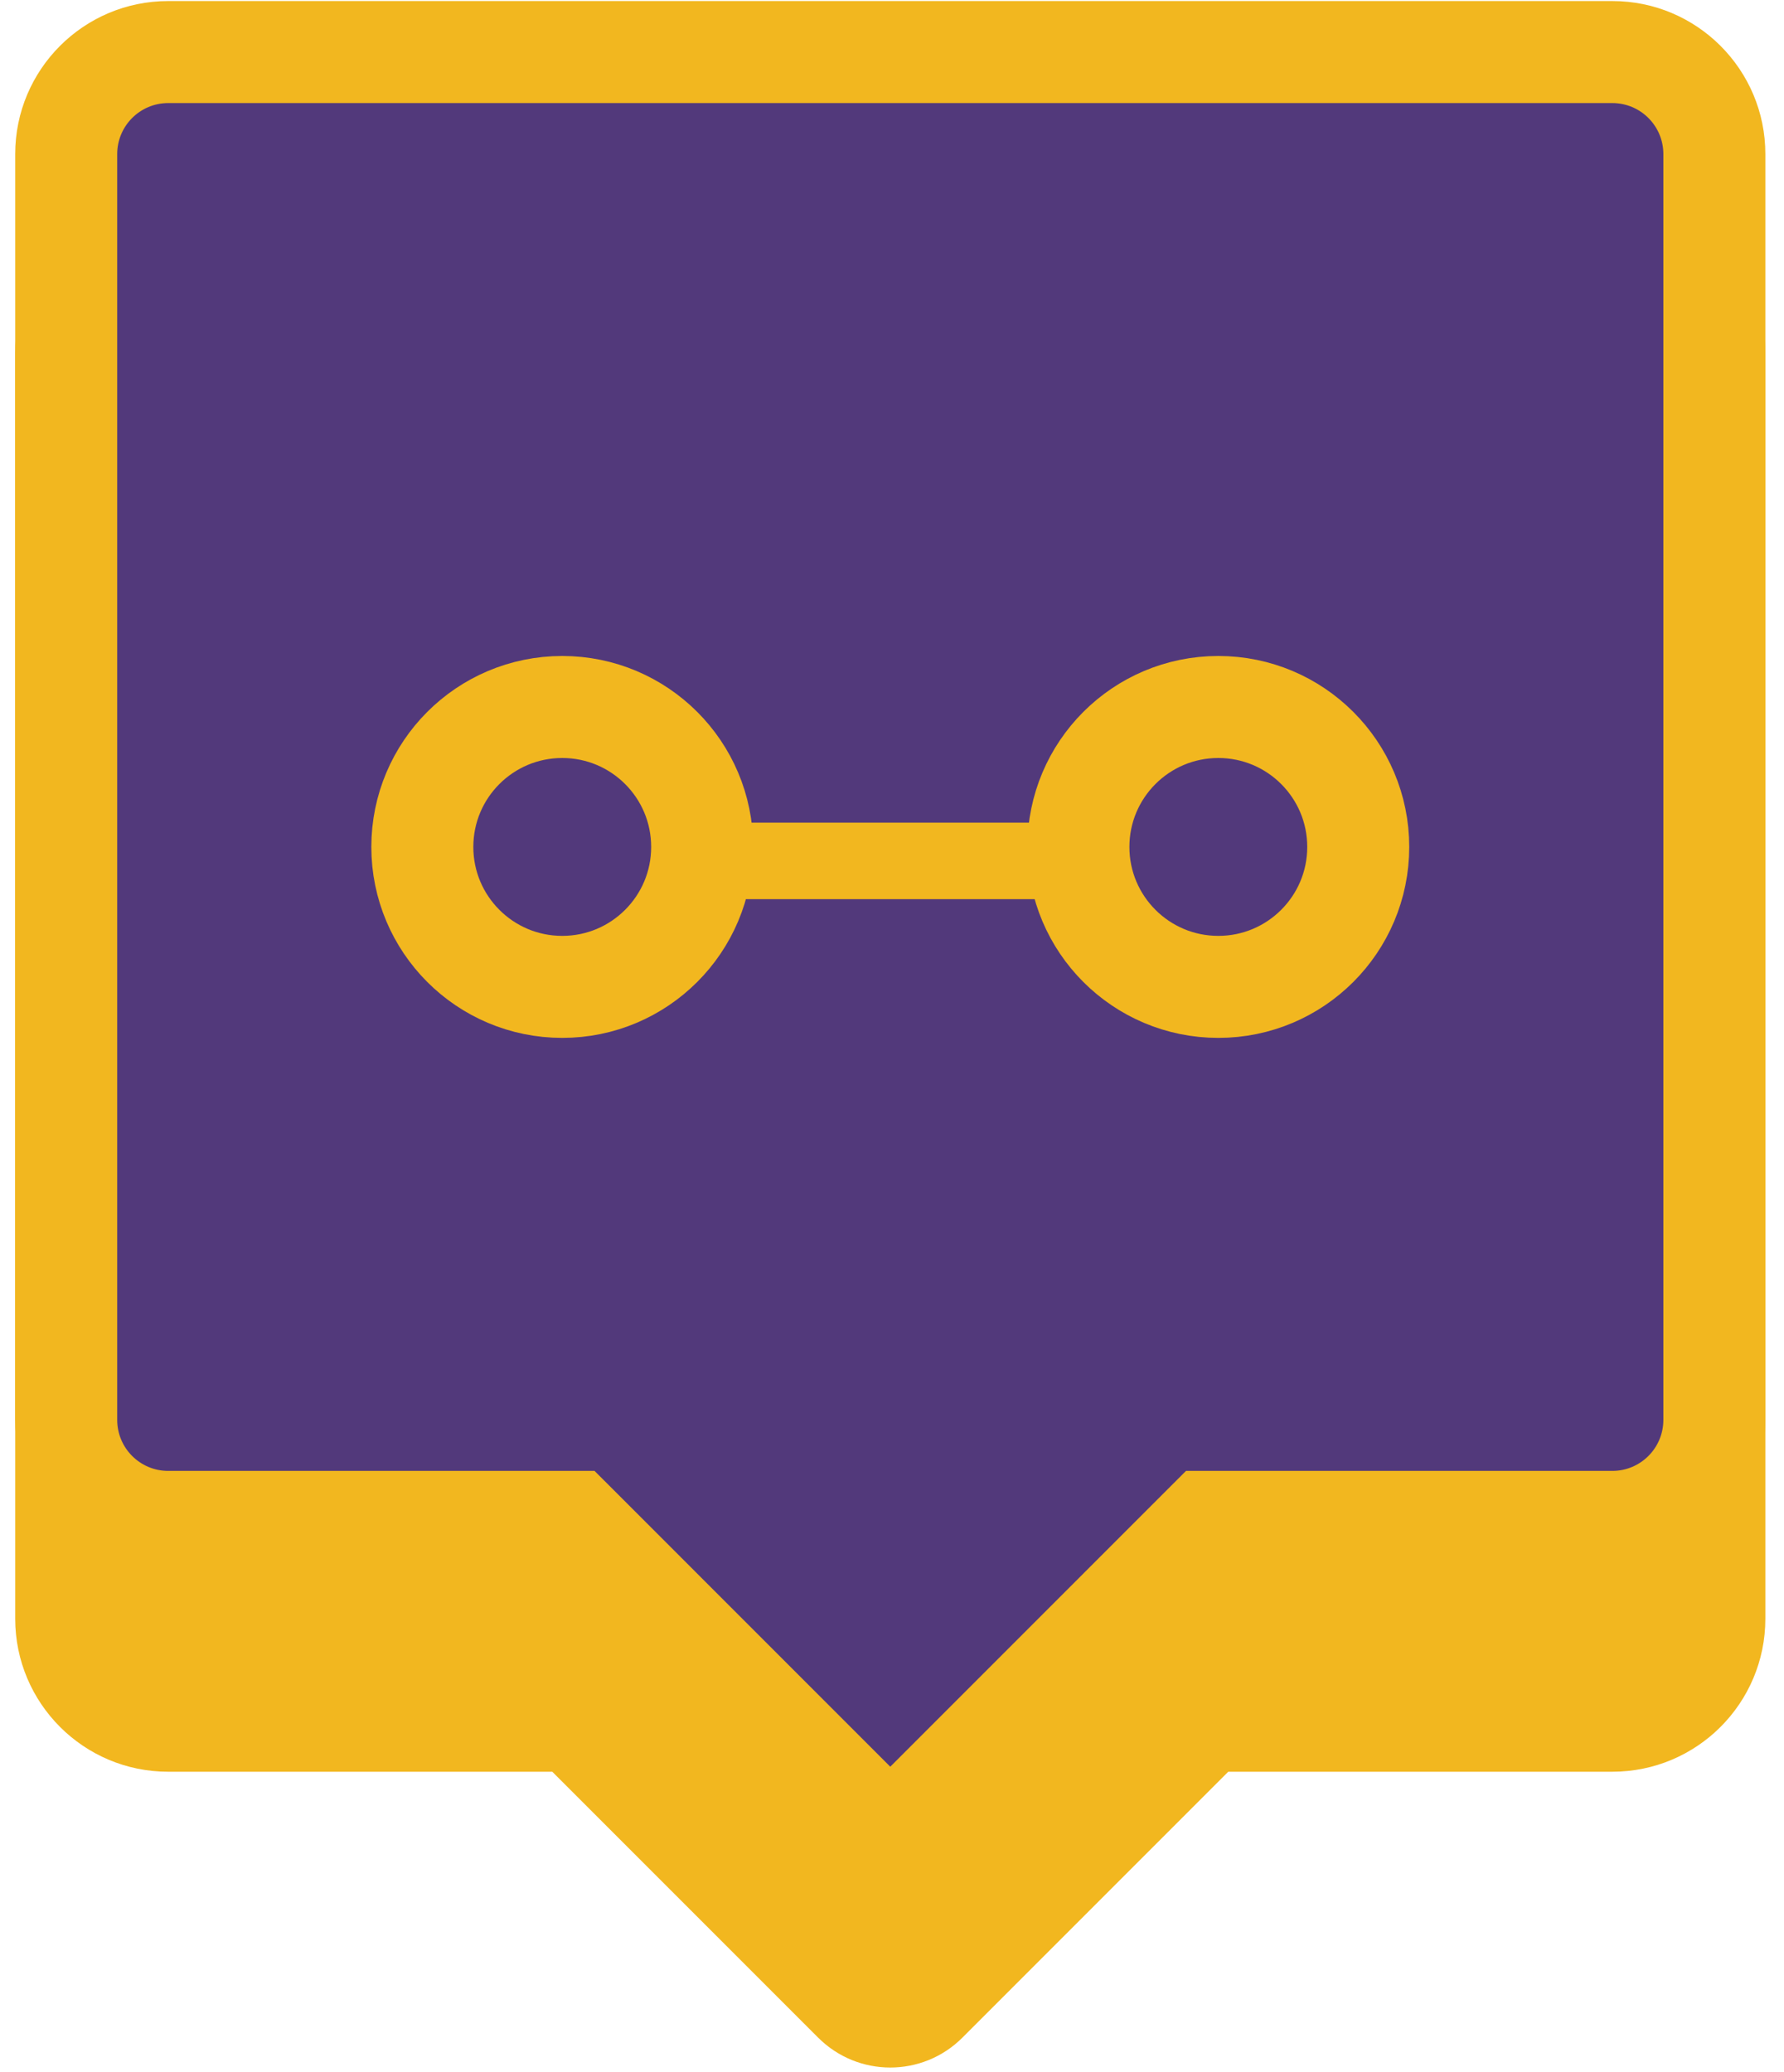
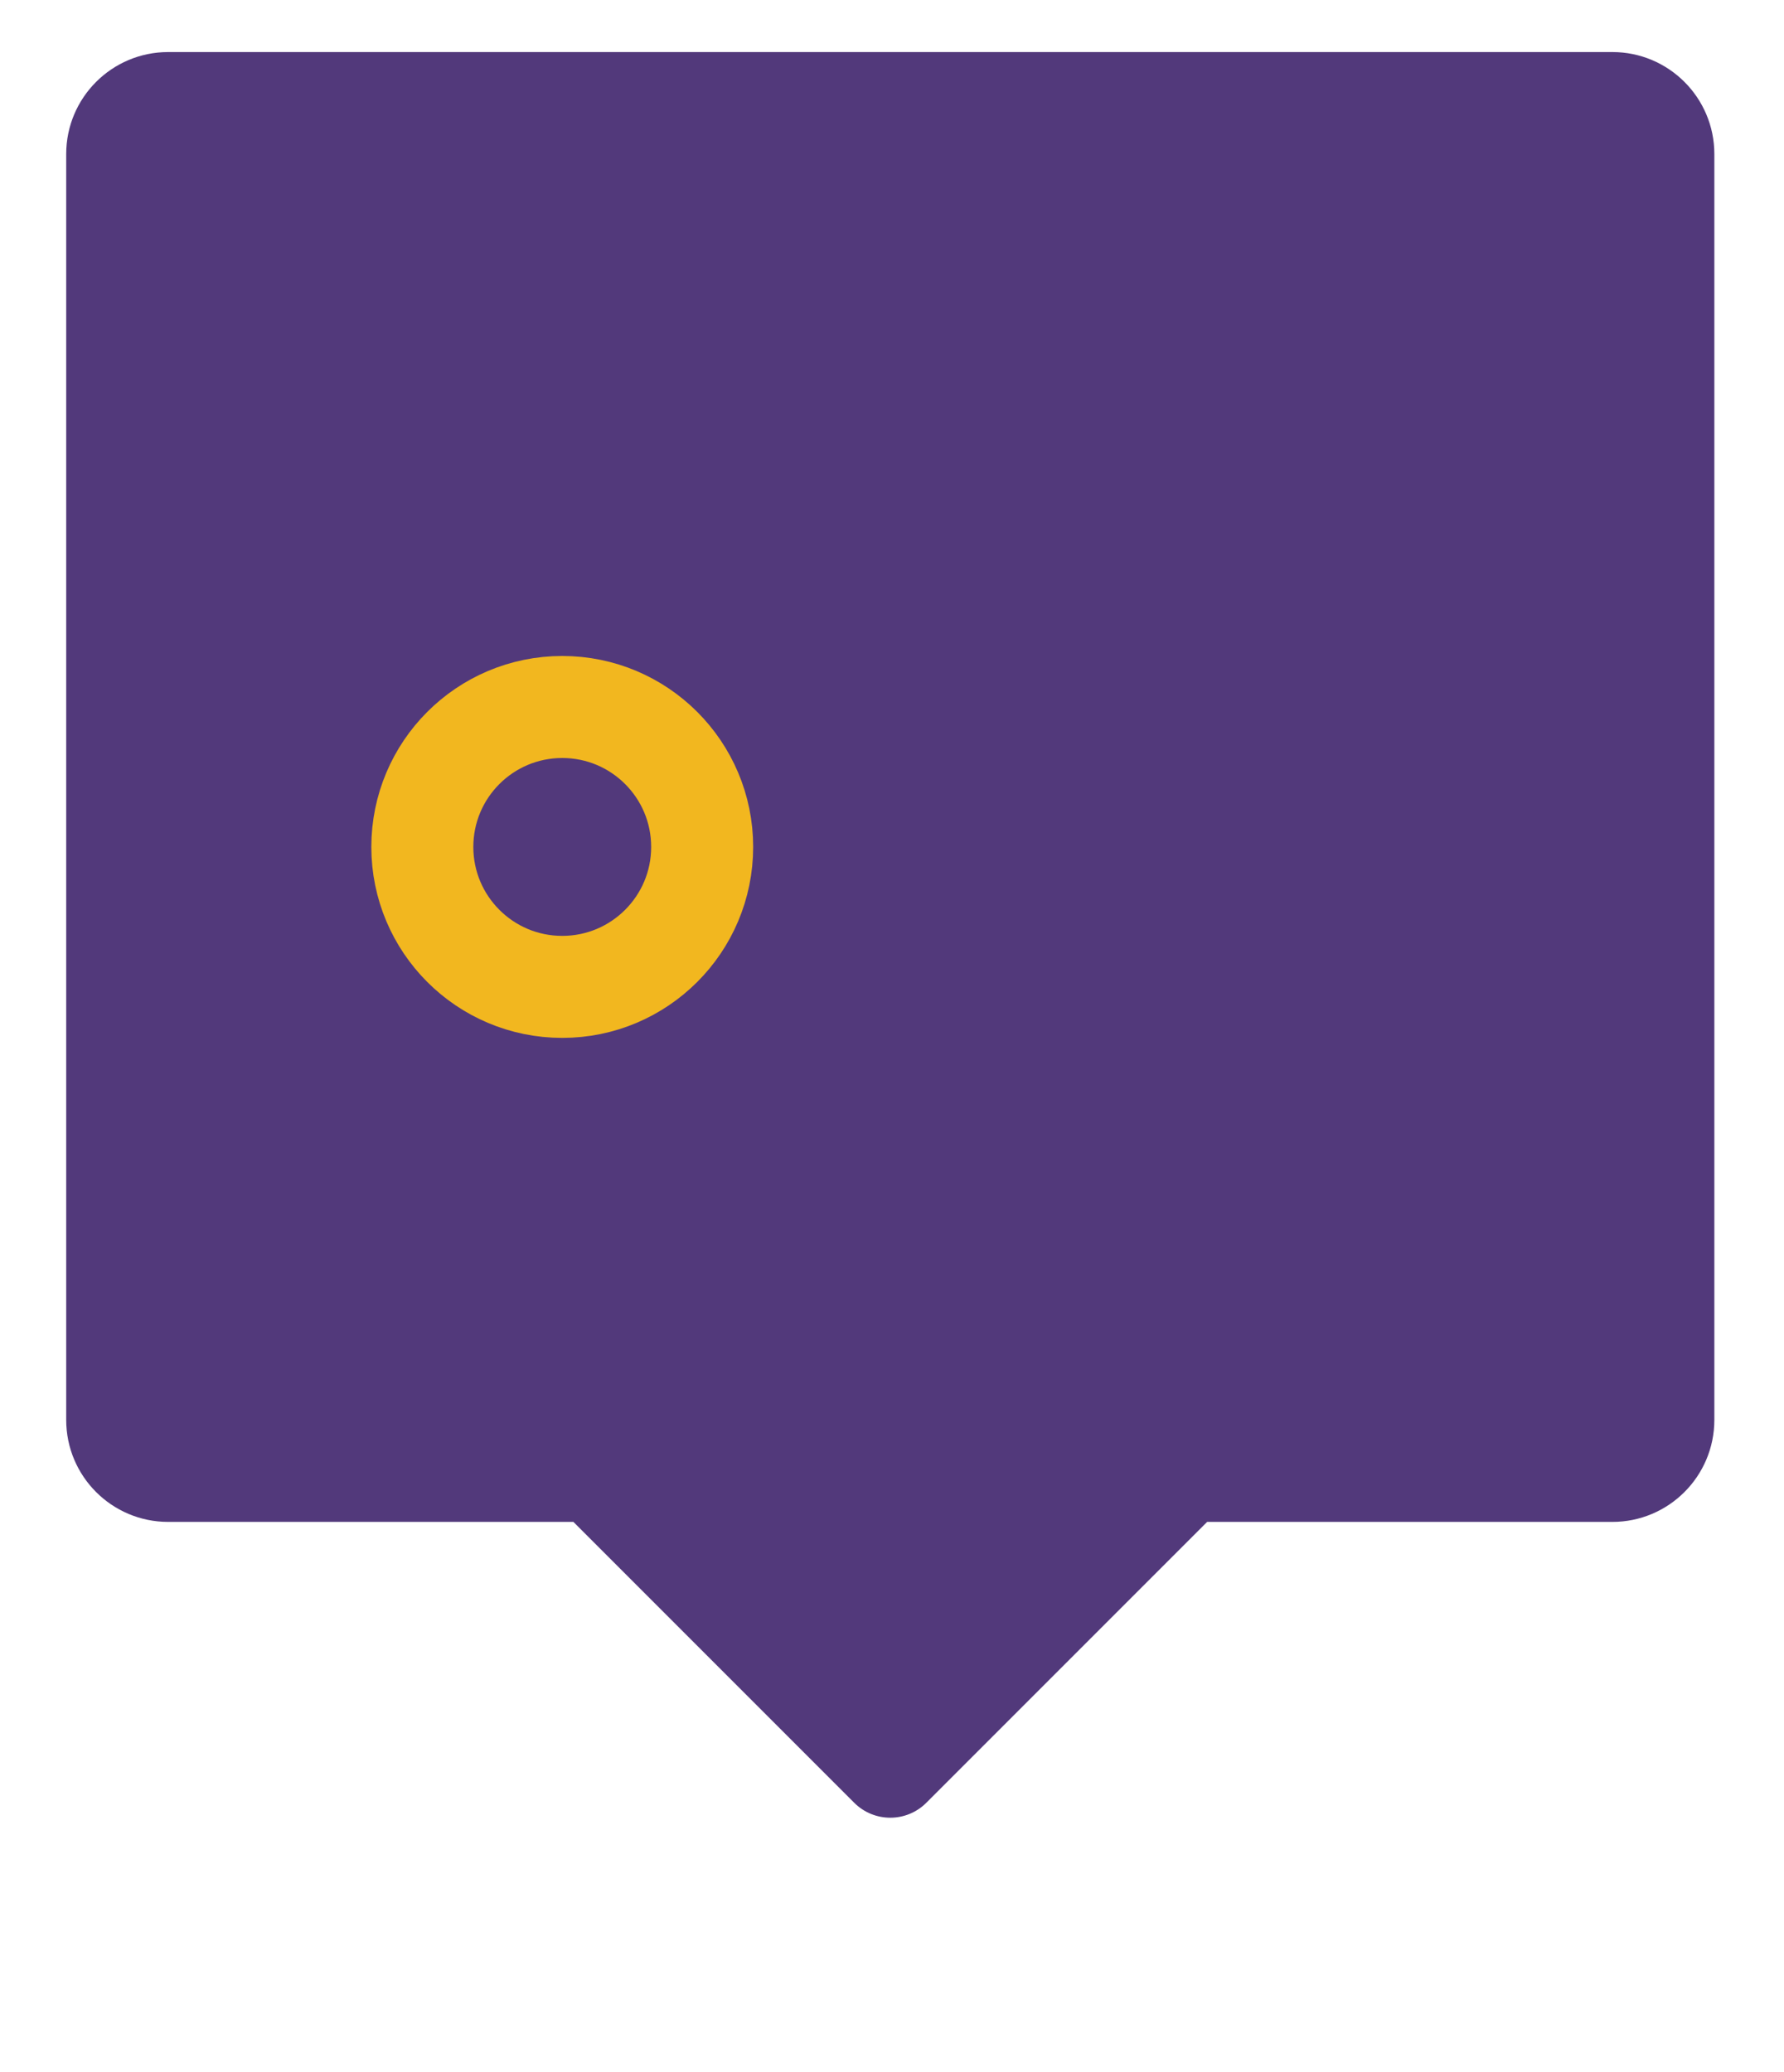
<svg xmlns="http://www.w3.org/2000/svg" width="93" height="108" viewBox="0 0 93 108" fill="none">
-   <path fill-rule="evenodd" clip-rule="evenodd" d="M8.768 13.075C5.832 13.075 3.451 15.456 3.451 18.392L3.451 84.366C3.451 87.303 5.832 89.683 8.768 89.683H29.892L44.53 104.321C45.569 105.36 47.252 105.36 48.29 104.321L62.928 89.683H84.052C86.989 89.683 89.369 87.303 89.369 84.366V18.392C89.369 15.456 86.989 13.075 84.052 13.075L8.768 13.075Z" fill="#F2B71F" />
-   <path d="M29.892 89.683L31.772 87.803L30.993 87.025H29.892V89.683ZM44.53 104.321L42.651 106.201L44.53 104.321ZM48.29 104.321L50.17 106.201H50.17L48.29 104.321ZM62.928 89.683V87.025H61.827L61.048 87.803L62.928 89.683ZM6.11 18.392C6.11 16.924 7.3 15.734 8.768 15.734V10.417C4.363 10.417 0.793 13.988 0.793 18.392H6.11ZM6.11 84.366L6.11 18.392H0.793L0.793 84.366H6.11ZM8.768 87.025C7.3 87.025 6.11 85.835 6.11 84.366H0.793C0.793 88.771 4.363 92.342 8.768 92.342V87.025ZM29.892 87.025H8.768V92.342H29.892V87.025ZM46.41 102.442L31.772 87.803L28.012 91.563L42.651 106.201L46.41 102.442ZM46.41 102.442H46.41L42.651 106.201C44.727 108.278 48.093 108.278 50.17 106.201L46.41 102.442ZM61.048 87.803L46.41 102.442L50.17 106.201L64.808 91.563L61.048 87.803ZM84.052 87.025H62.928V92.342H84.052V87.025ZM86.711 84.366C86.711 85.835 85.52 87.025 84.052 87.025V92.342C88.457 92.342 92.028 88.771 92.028 84.366H86.711ZM86.711 18.392V84.366H92.028V18.392L86.711 18.392ZM84.052 15.734C85.52 15.734 86.711 16.924 86.711 18.392L92.028 18.392C92.028 13.988 88.457 10.417 84.052 10.417V15.734ZM8.768 15.734L84.052 15.734V10.417L8.768 10.417V15.734Z" fill="#F2B71F" />
  <path fill-rule="evenodd" clip-rule="evenodd" d="M8.768 2.713C5.832 2.713 3.451 5.094 3.451 8.03L3.451 74.004C3.451 76.941 5.832 79.321 8.768 79.321H29.892L44.53 93.959C45.569 94.998 47.252 94.998 48.29 93.959L62.928 79.321H84.052C86.989 79.321 89.369 76.941 89.369 74.004V8.03C89.369 5.094 86.989 2.713 84.052 2.713L8.768 2.713Z" fill="#52397B" />
-   <path d="M29.892 79.321L31.772 77.441L30.993 76.663H29.892V79.321ZM44.53 93.959L42.651 95.839L44.53 93.959ZM48.29 93.959L50.17 95.839H50.17L48.29 93.959ZM62.928 79.321V76.663H61.827L61.048 77.441L62.928 79.321ZM6.11 8.03C6.11 6.562 7.3 5.372 8.768 5.372V0.055C4.363 0.055 0.793 3.626 0.793 8.03H6.11ZM6.11 74.004L6.11 8.03H0.793L0.793 74.004H6.11ZM8.768 76.663C7.3 76.663 6.11 75.472 6.11 74.004H0.793C0.793 78.409 4.363 81.98 8.768 81.98V76.663ZM29.892 76.663H8.768V81.98H29.892V76.663ZM46.41 92.08L31.772 77.441L28.012 81.201L42.651 95.839L46.41 92.08ZM46.41 92.08H46.41L42.651 95.839C44.727 97.915 48.093 97.915 50.17 95.839L46.41 92.08ZM61.048 77.441L46.41 92.08L50.17 95.839L64.808 81.201L61.048 77.441ZM84.052 76.663H62.928V81.98H84.052V76.663ZM86.711 74.004C86.711 75.472 85.52 76.663 84.052 76.663V81.98C88.457 81.98 92.028 78.409 92.028 74.004H86.711ZM86.711 8.03V74.004H92.028V8.03L86.711 8.03ZM84.052 5.372C85.52 5.372 86.711 6.562 86.711 8.03L92.028 8.03C92.028 3.626 88.457 0.055 84.052 0.055V5.372ZM8.768 5.372L84.052 5.372V0.055L8.768 0.055V5.372Z" fill="#F2B71F" />
  <circle cx="29.31" cy="44.142" r="7.294" stroke="#F2B71F" stroke-width="5.317" />
-   <circle cx="63.511" cy="44.142" r="7.294" stroke="#F2B71F" stroke-width="5.317" />
-   <path d="M35.176 44.87H55.511" stroke="#F2B71F" stroke-width="3.988" />
</svg>